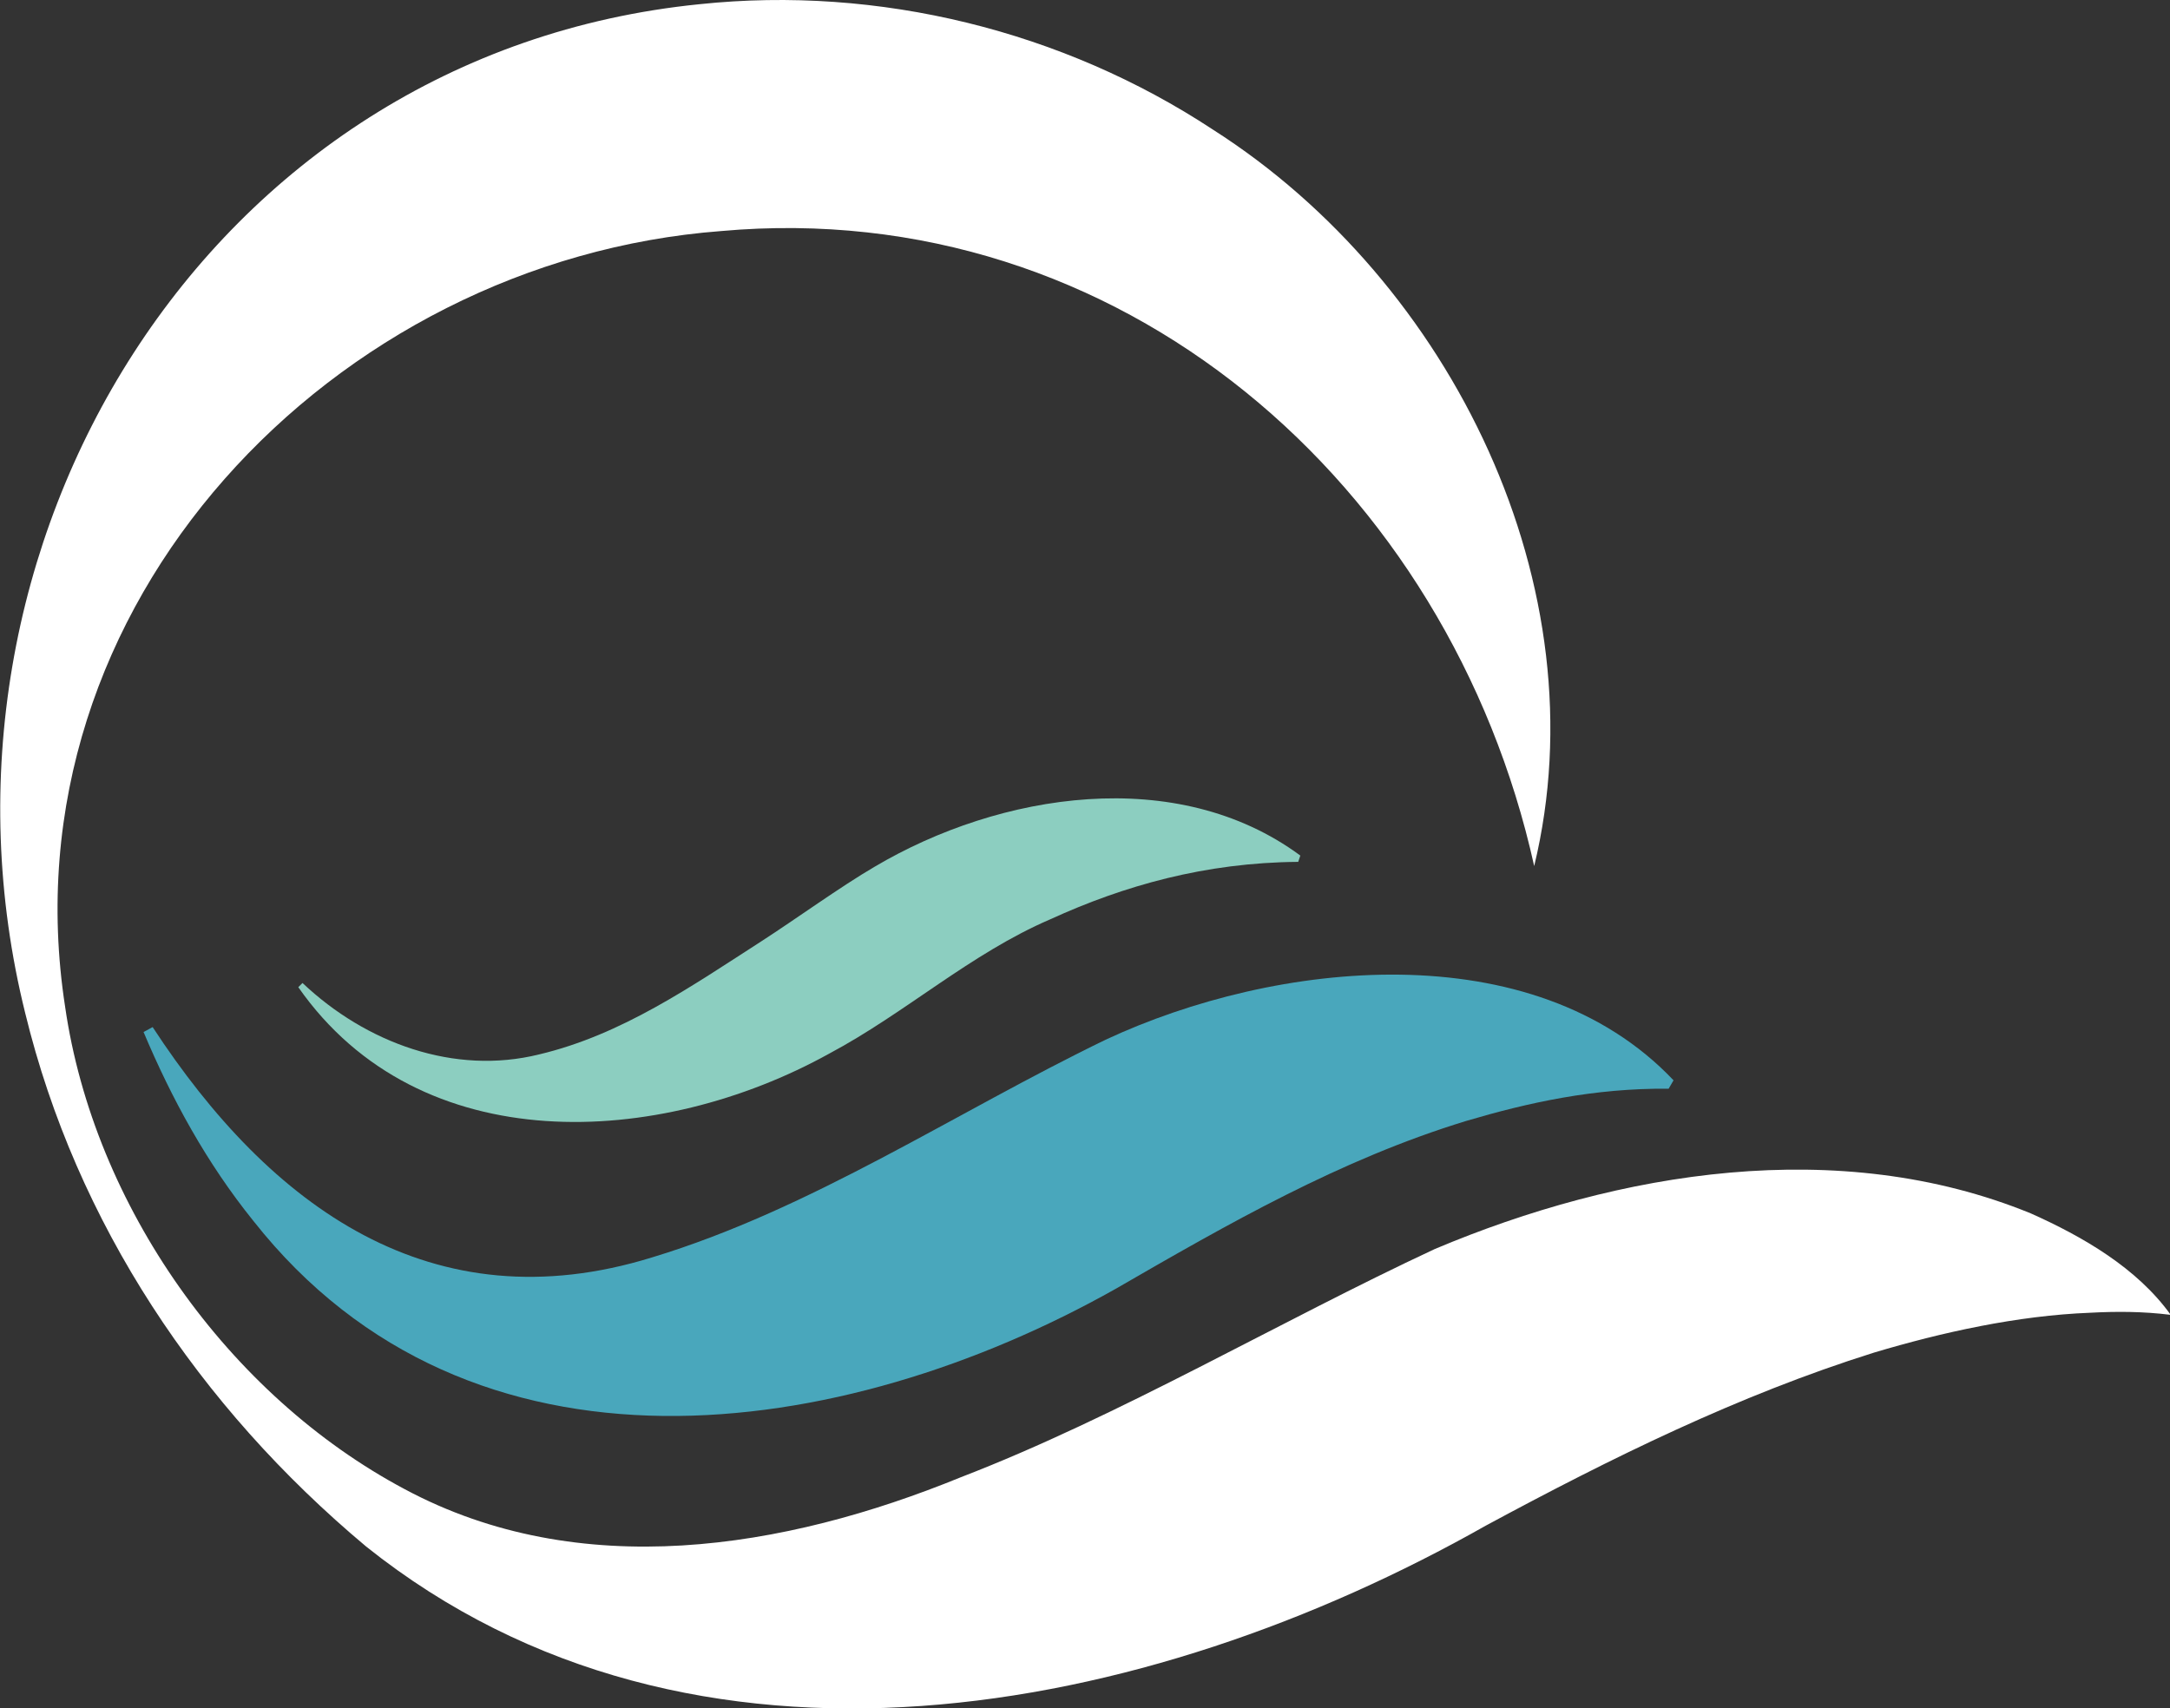
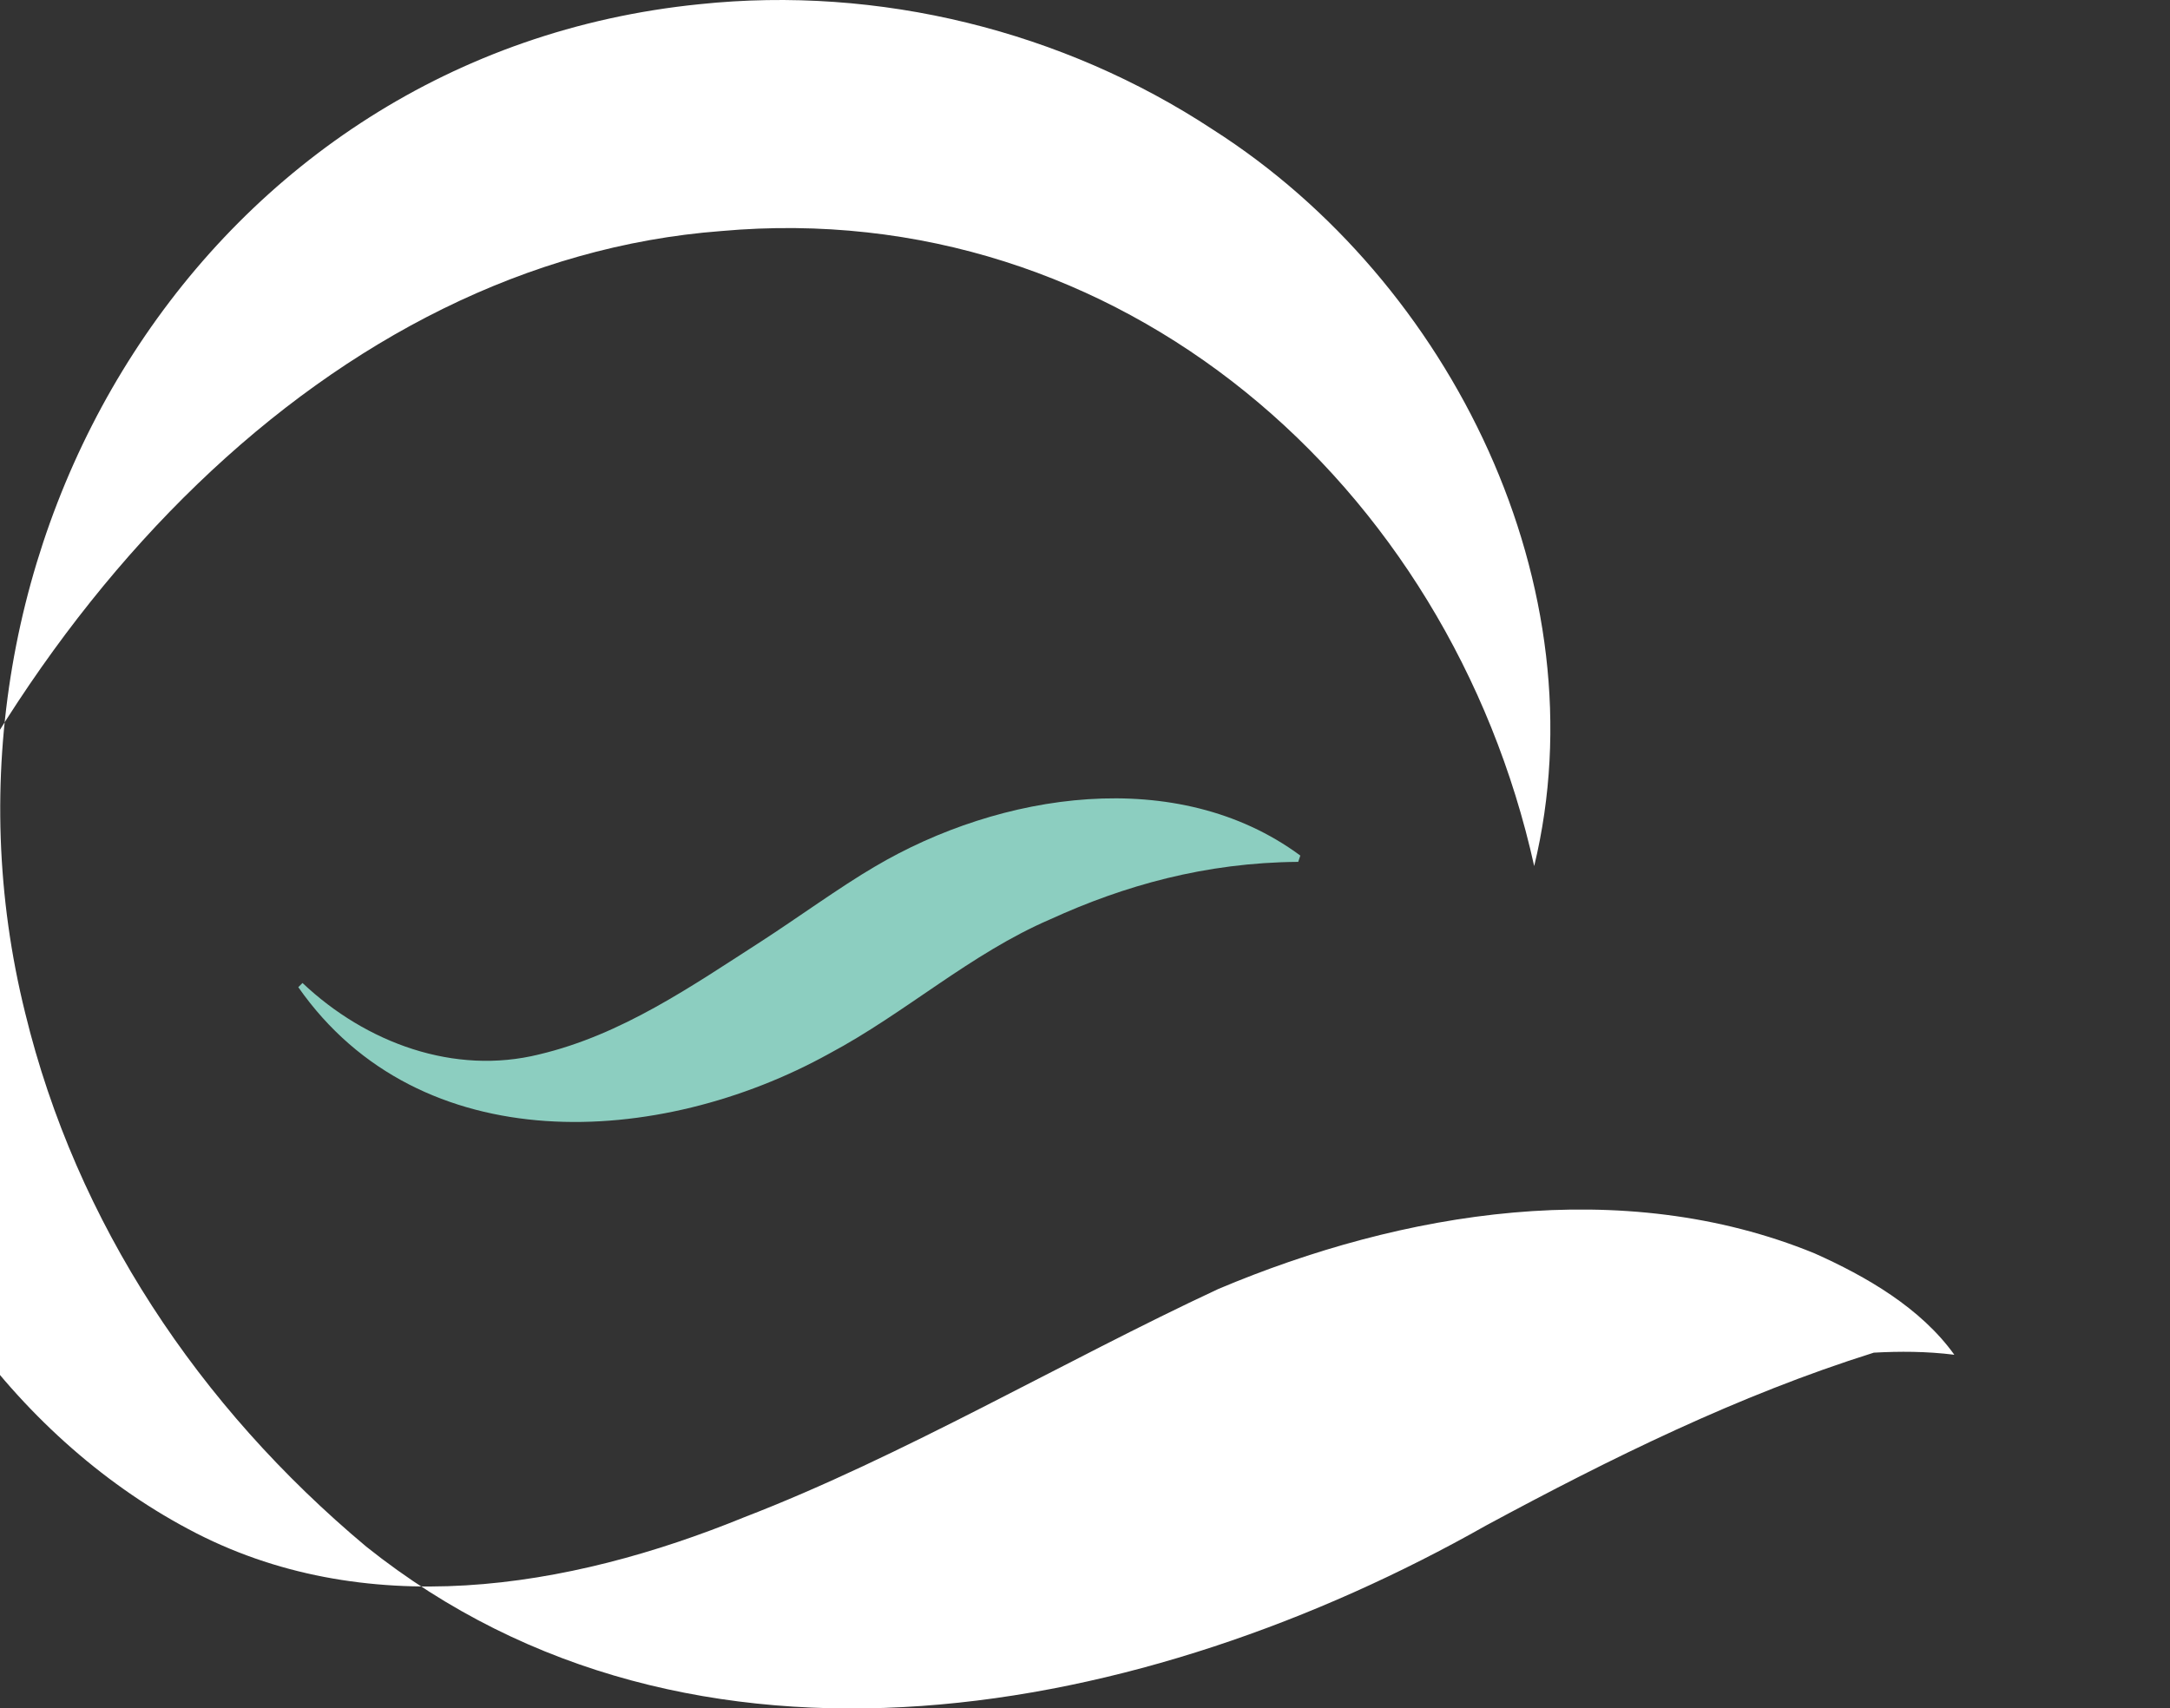
<svg xmlns="http://www.w3.org/2000/svg" version="1.1" id="Layer_1" x="0px" y="0px" viewBox="0 0 309.9 244" enable-background="new 0 0 309.9 244" xml:space="preserve">
  <rect x="0" y="0" width="309.9" height="244" fill="#333333" stroke="none" />
  <g>
    <g>
-       <path fill="#49A7BC" d="M239,154.3c-20.1-21.2-56.9-17.1-81.1-5.8c-21.5,10.4-42,24.2-64.8,31.1c-31.4,9.7-54.5-7.2-71.3-32.9    c0,0-1.3,0.7-1.3,0.7c4,9.5,9,18.7,15.7,27c31,39.3,84,31.7,123.1,9.7c16.1-9.3,32.1-18.5,50.1-24c8.8-2.6,18.2-4.7,28.9-4.6    L239,154.3L239,154.3z" />
      <path fill="#8CCEC0" d="M185.7,122.2c-17.6-13-42.9-9-60.8,1.6c-4.8,2.8-11.3,7.5-16.1,10.6c-10.1,6.5-20,13.4-31.8,16.2    c-12.1,3-24.7-1.6-33.8-10.2c0,0-0.6,0.6-0.6,0.6c17.4,24.9,51.6,22.9,75.8,9.5c10.9-5.8,20.2-14.3,31.6-19.2    c10.5-4.8,22.1-8.1,35.4-8.2L185.7,122.2L185.7,122.2z" />
-       <path fill="#FFFFFF" d="M219.1,123.7c9.6-39.7-11.7-83.4-45.9-105.2C151.8,4.4,125.5-2.1,99.9,0.6C29.3,7.7-12.9,78.3,3.6,144.7    c7.3,30,24.8,56.2,48.7,76.2c46.7,37.3,111.5,24.4,159.9-3c17.8-9.6,36-18.6,55.4-24.7c9.7-2.9,20.5-5.3,30.9-5.7    c3.7-0.2,7.5-0.2,11.5,0.3c-4.8-6.7-12.6-11.2-20-14.5c-27.4-11.2-58.8-6-85.1,5.1c-22.1,10.3-45.1,23.9-67.7,32.6    c-25.2,10.3-54.4,15.1-79.4,1.7c-25.2-13.4-44.4-40.5-48.5-68.9C0.4,86.3,47.7,37.2,103,33C159.9,27.9,207,69.1,219.1,123.7    L219.1,123.7z" />
+       <path fill="#FFFFFF" d="M219.1,123.7c9.6-39.7-11.7-83.4-45.9-105.2C151.8,4.4,125.5-2.1,99.9,0.6C29.3,7.7-12.9,78.3,3.6,144.7    c7.3,30,24.8,56.2,48.7,76.2c46.7,37.3,111.5,24.4,159.9-3c17.8-9.6,36-18.6,55.4-24.7c3.7-0.2,7.5-0.2,11.5,0.3c-4.8-6.7-12.6-11.2-20-14.5c-27.4-11.2-58.8-6-85.1,5.1c-22.1,10.3-45.1,23.9-67.7,32.6    c-25.2,10.3-54.4,15.1-79.4,1.7c-25.2-13.4-44.4-40.5-48.5-68.9C0.4,86.3,47.7,37.2,103,33C159.9,27.9,207,69.1,219.1,123.7    L219.1,123.7z" />
    </g>
  </g>
</svg>